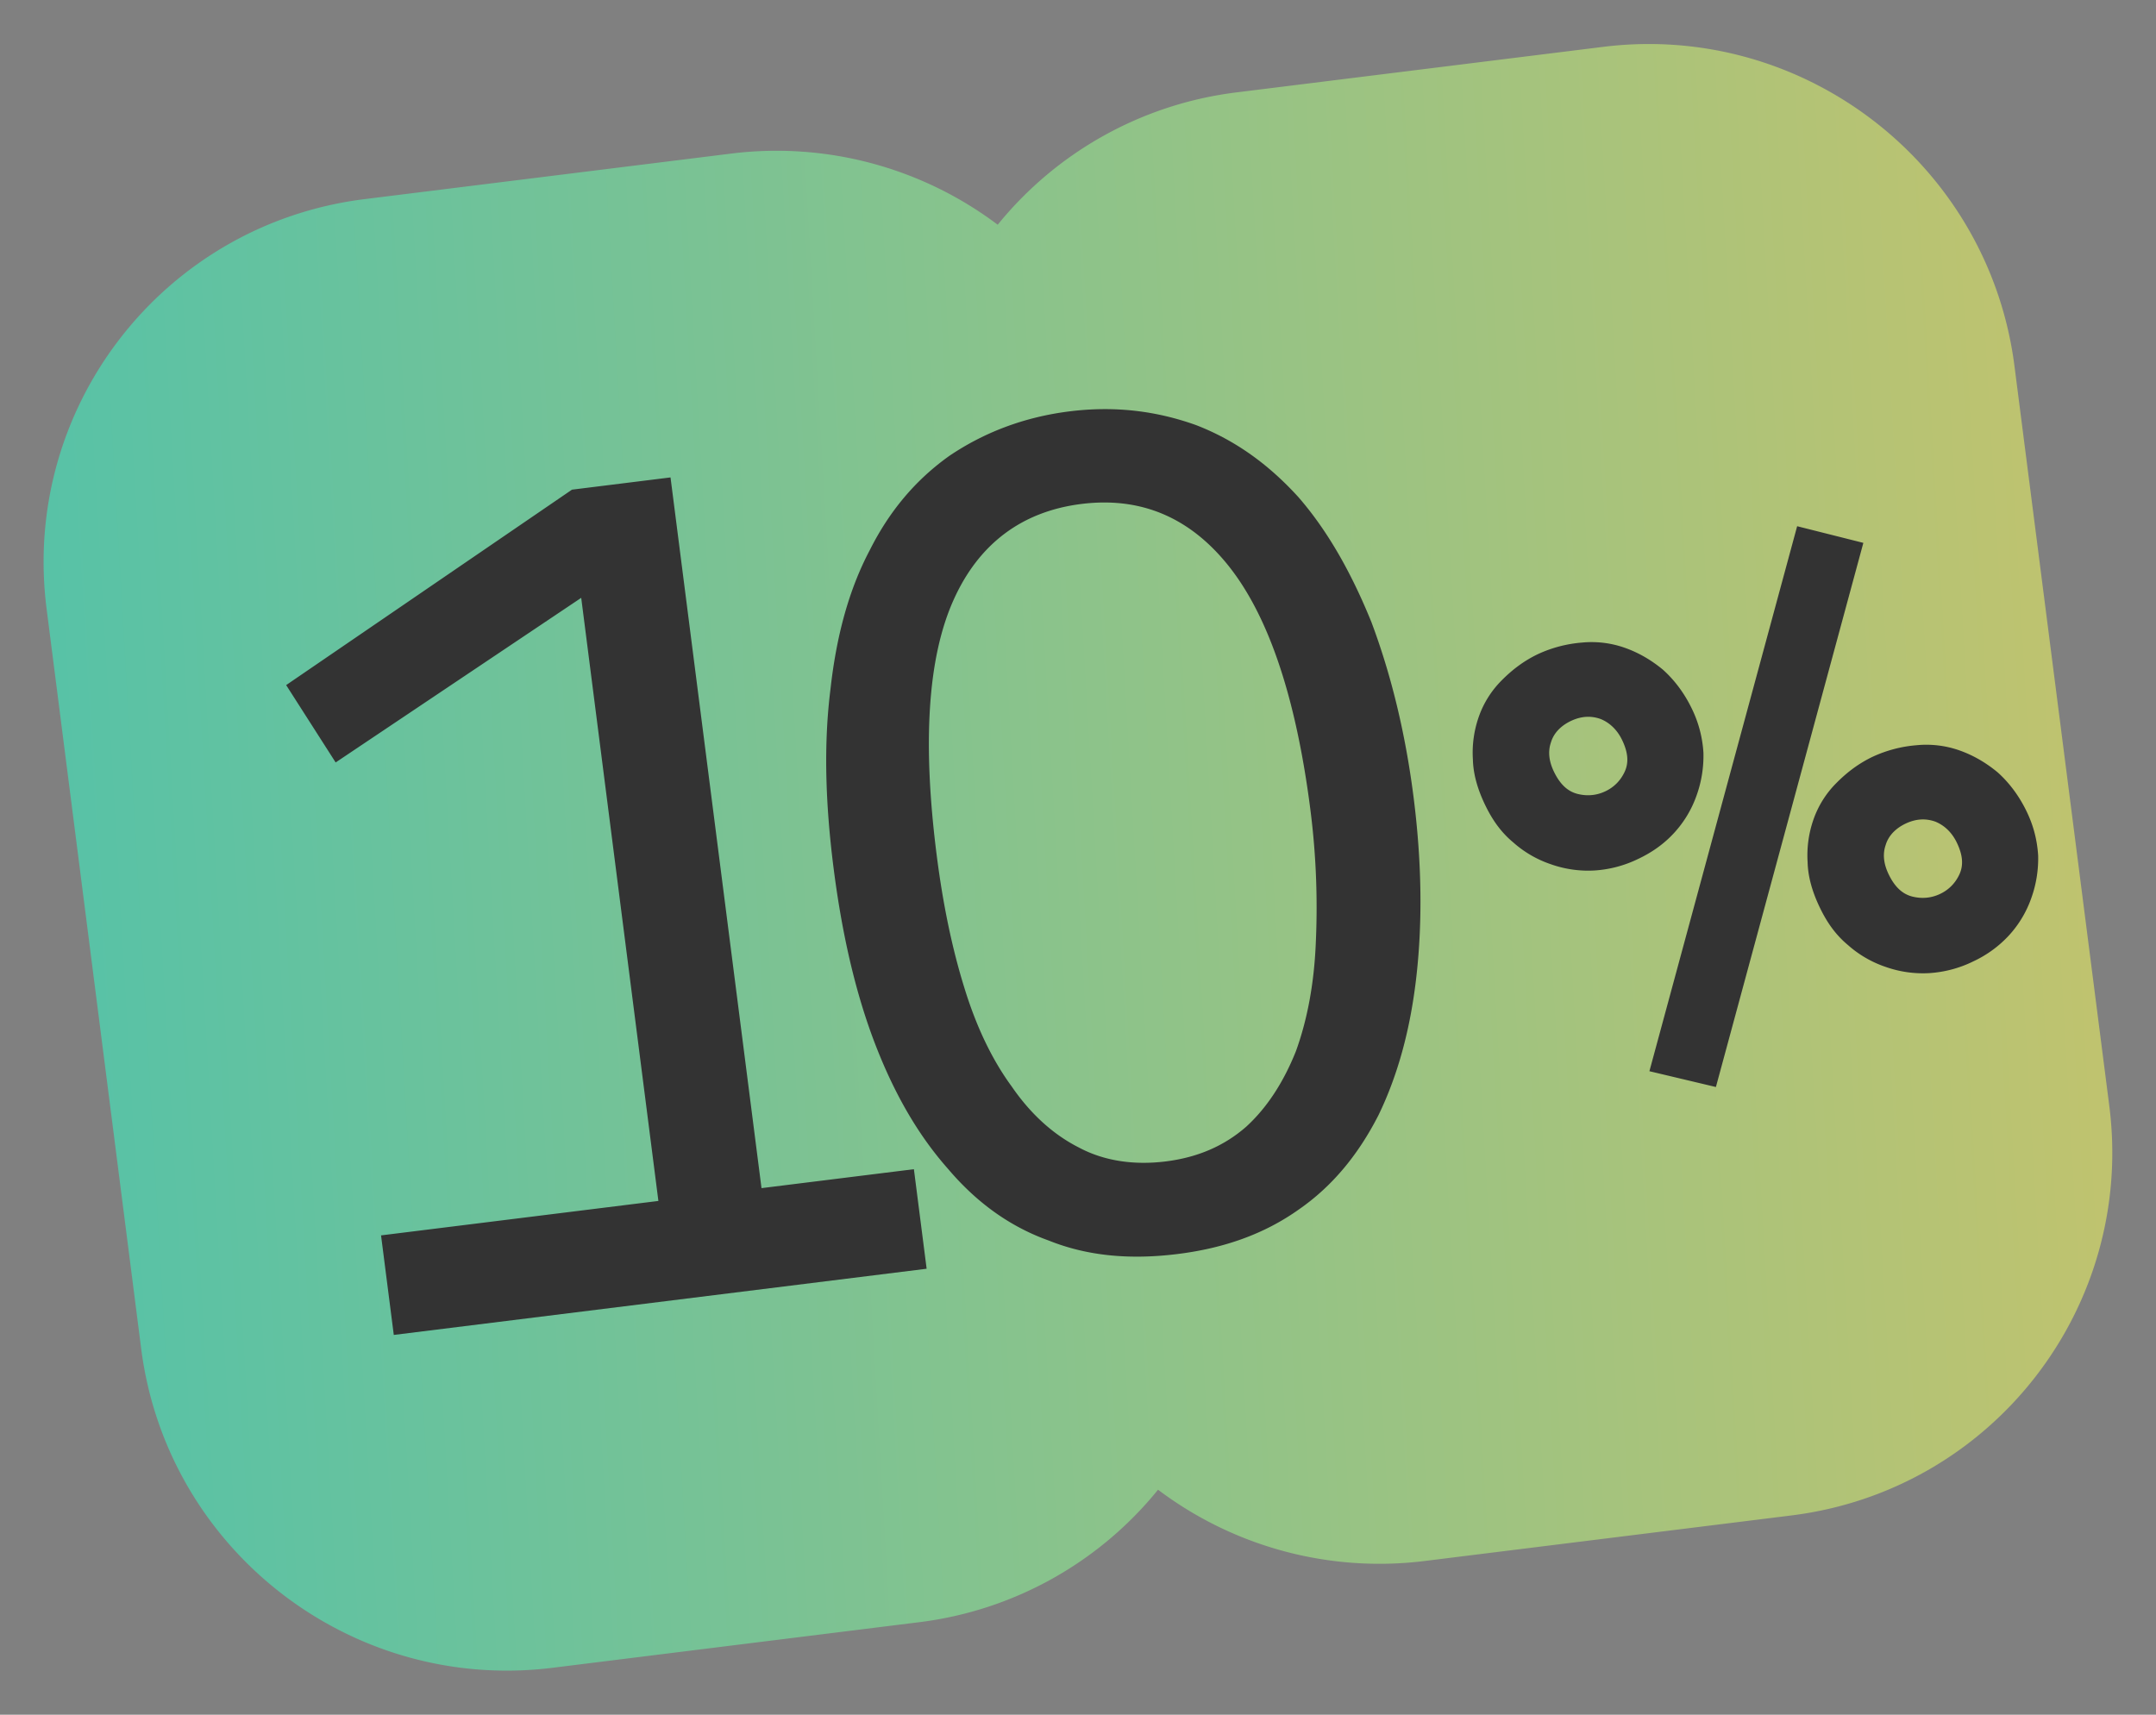
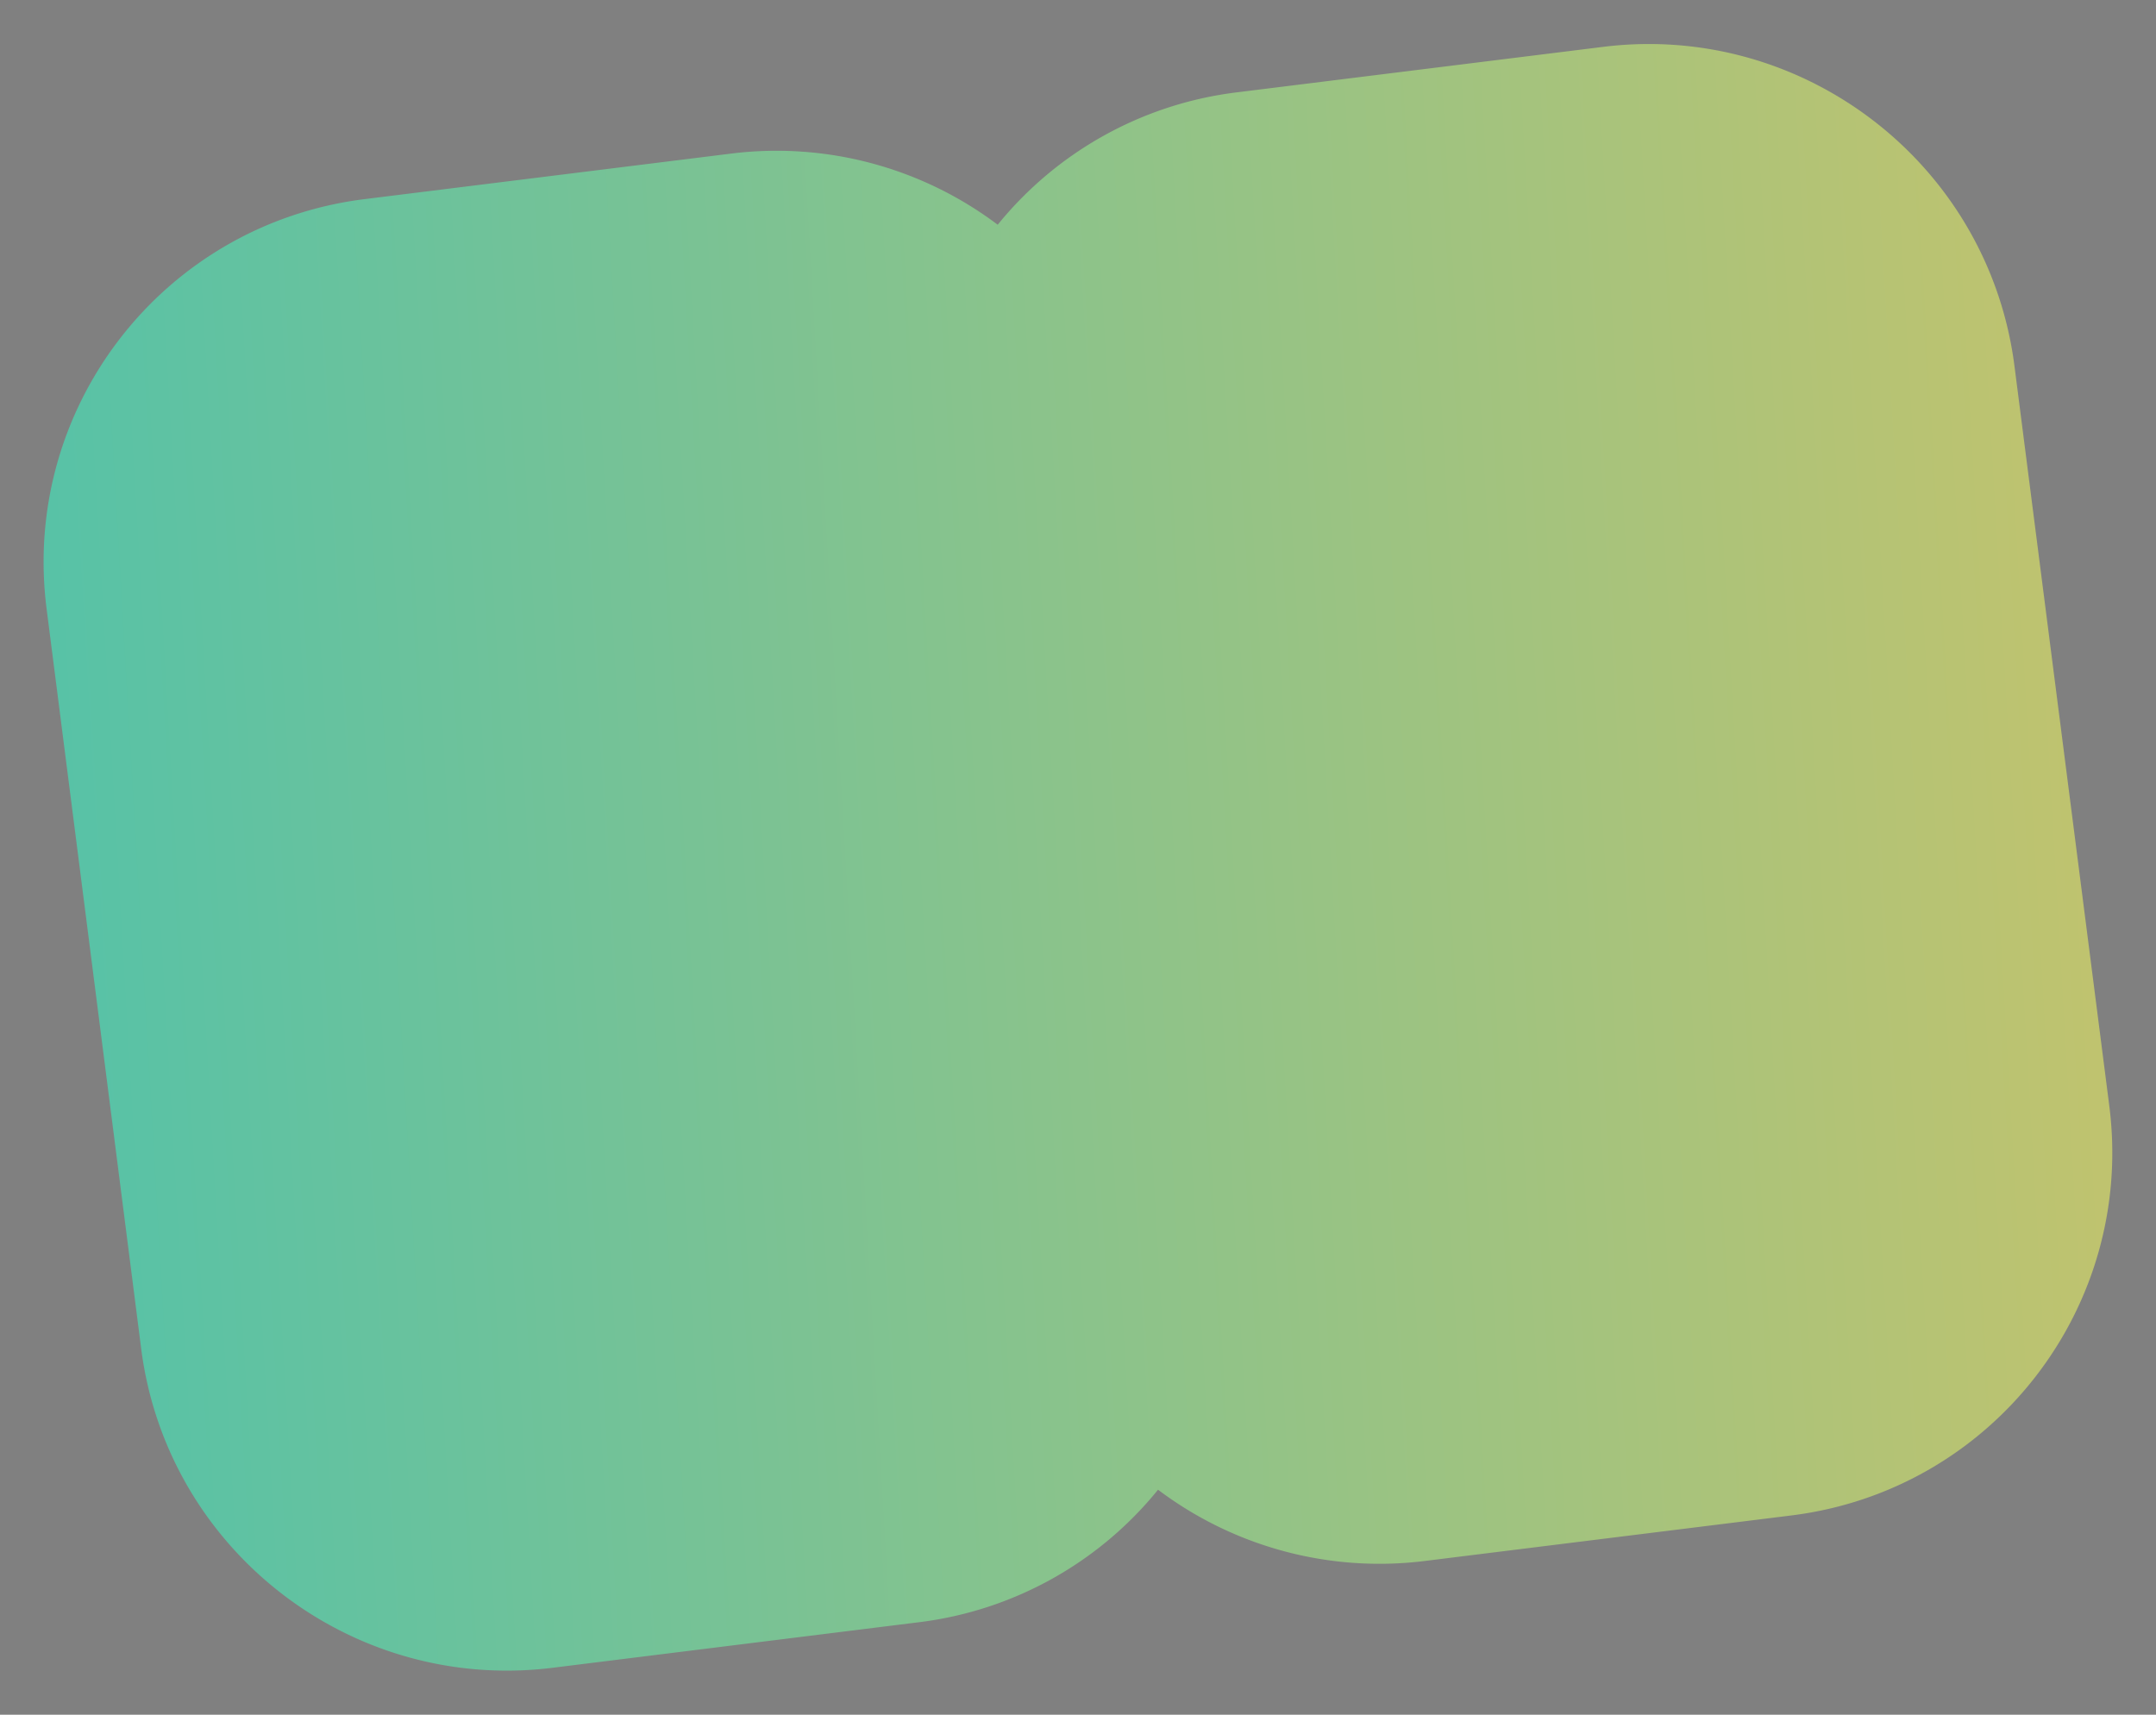
<svg xmlns="http://www.w3.org/2000/svg" width="88" height="70" fill="none">
  <rect width="100%" height="100%" fill="#808080" stroke="none" />
  <path opacity=".55" fill-rule="evenodd" clip-rule="evenodd" d="M14.886 8.128C6.665 9.15.852 16.64 1.902 24.857l3.86 30.199c1.051 8.217 8.567 14.05 16.788 13.03L37.5 66.227a14.897 14.897 0 0 0 9.767-5.411 15.007 15.007 0 0 0 10.898 2.908l14.949-1.857c8.22-1.021 14.032-8.51 12.979-16.728l-3.87-30.198C81.17 6.725 73.653.892 65.433 1.913L50.481 3.77a14.893 14.893 0 0 0-9.758 5.404 15.003 15.003 0 0 0-10.89-2.903L14.886 8.128Z" fill="url(#a)" />
-   <path d="m26.873 49.026-3.15-24.62L13.7 31.126l-2.02-3.158 11.666-7.978 4.022-.5 3.714 29.014 6.22-.773.52 4.064-21.749 2.702-.52-4.064 11.32-1.406ZM53.484 33.046c-.592-4.63-1.723-7.898-3.311-9.91-1.588-2.01-3.598-2.865-6.03-2.563-2.432.303-4.21 1.628-5.242 3.964-1.032 2.337-1.257 5.773-.665 10.404.254 1.984.625 3.763 1.11 5.334.493 1.62 1.142 2.98 1.948 4.079.76 1.106 1.676 1.952 2.742 2.492 1.02.545 2.232.73 3.542.568 1.31-.163 2.39-.633 3.287-1.417.851-.778 1.526-1.821 2.03-3.084.456-1.257.742-2.733.811-4.421.075-1.642.032-3.46-.222-5.446Zm-19.457 2.418c-.339-2.646-.413-5.085-.13-7.329.242-2.19.76-4.079 1.602-5.672.795-1.586 1.866-2.872 3.26-3.86 1.4-.943 3.03-1.577 4.9-1.81 1.871-.232 3.563-.01 5.156.56 1.6.617 2.96 1.6 4.177 2.937 1.17 1.343 2.148 3.046 2.982 5.102.792 2.11 1.382 4.485 1.72 7.131.339 2.647.367 5.091.124 7.282-.242 2.19-.76 4.079-1.55 5.713-.835 1.64-1.906 2.925-3.26 3.861-1.393.99-3.029 1.577-4.946 1.815-1.965.244-3.697.075-5.25-.548-1.593-.57-2.954-1.553-4.13-2.943-1.223-1.384-2.2-3.087-2.988-5.15-.786-2.062-1.329-4.443-1.667-7.09ZM67.323 43.73l6.03-22.248 2.702.68-6.018 22.214-2.714-.645Zm-.458-8.666a4.752 4.752 0 0 1-1.794.473 4.562 4.562 0 0 1-1.773-.256 4.45 4.45 0 0 1-1.53-.888c-.486-.403-.841-.896-1.137-1.504-.307-.632-.498-1.26-.513-1.886a4.414 4.414 0 0 1 .245-1.754 3.936 3.936 0 0 1 .931-1.474c.426-.431.91-.803 1.498-1.08a5.262 5.262 0 0 1 1.77-.462 4.065 4.065 0 0 1 1.75.21c.559.196 1.08.496 1.566.899.462.415.864.944 1.17 1.575a4.74 4.74 0 0 1 .48 1.815 4.792 4.792 0 0 1-.28 1.742 4.415 4.415 0 0 1-.909 1.52c-.415.455-.91.804-1.474 1.07Zm-1.343-2.759c.353-.166.625-.438.794-.805.168-.367.139-.784-.112-1.299-.204-.42-.516-.705-.876-.85-.384-.136-.782-.12-1.205.079-.423.2-.708.506-.818.874-.133.38-.08.786.125 1.207.25.514.562.798.958.899.396.1.782.062 1.134-.105Zm15.005 6.95a4.75 4.75 0 0 1-1.794.472 4.564 4.564 0 0 1-1.773-.256 4.452 4.452 0 0 1-1.53-.888c-.486-.403-.842-.896-1.137-1.504-.308-.632-.498-1.26-.513-1.886a4.416 4.416 0 0 1 .245-1.754 3.937 3.937 0 0 1 .93-1.474c.427-.431.911-.803 1.499-1.08a5.266 5.266 0 0 1 1.77-.462 4.064 4.064 0 0 1 1.75.21c.558.196 1.08.496 1.566.9.461.414.863.943 1.17 1.574.297.608.44 1.2.48 1.815a4.79 4.79 0 0 1-.28 1.742 4.416 4.416 0 0 1-.909 1.52 4.65 4.65 0 0 1-1.474 1.07Zm-1.343-2.76c.353-.166.625-.438.794-.805.168-.367.139-.784-.112-1.299-.204-.42-.516-.704-.876-.85-.384-.136-.782-.12-1.205.079-.423.2-.708.506-.818.874-.133.38-.08.786.125 1.207.25.514.562.798.958.899.395.1.782.062 1.134-.105Z" fill="#333" />
  <defs>
    <linearGradient id="a" x1="-1.083" y1="10.113" x2="85.164" y2="5.096" gradientUnits="userSpaceOnUse">
      <stop stop-color="#31F7C8" />
      <stop offset="1" stop-color="#F6FA5E" />
    </linearGradient>
  </defs>
</svg>